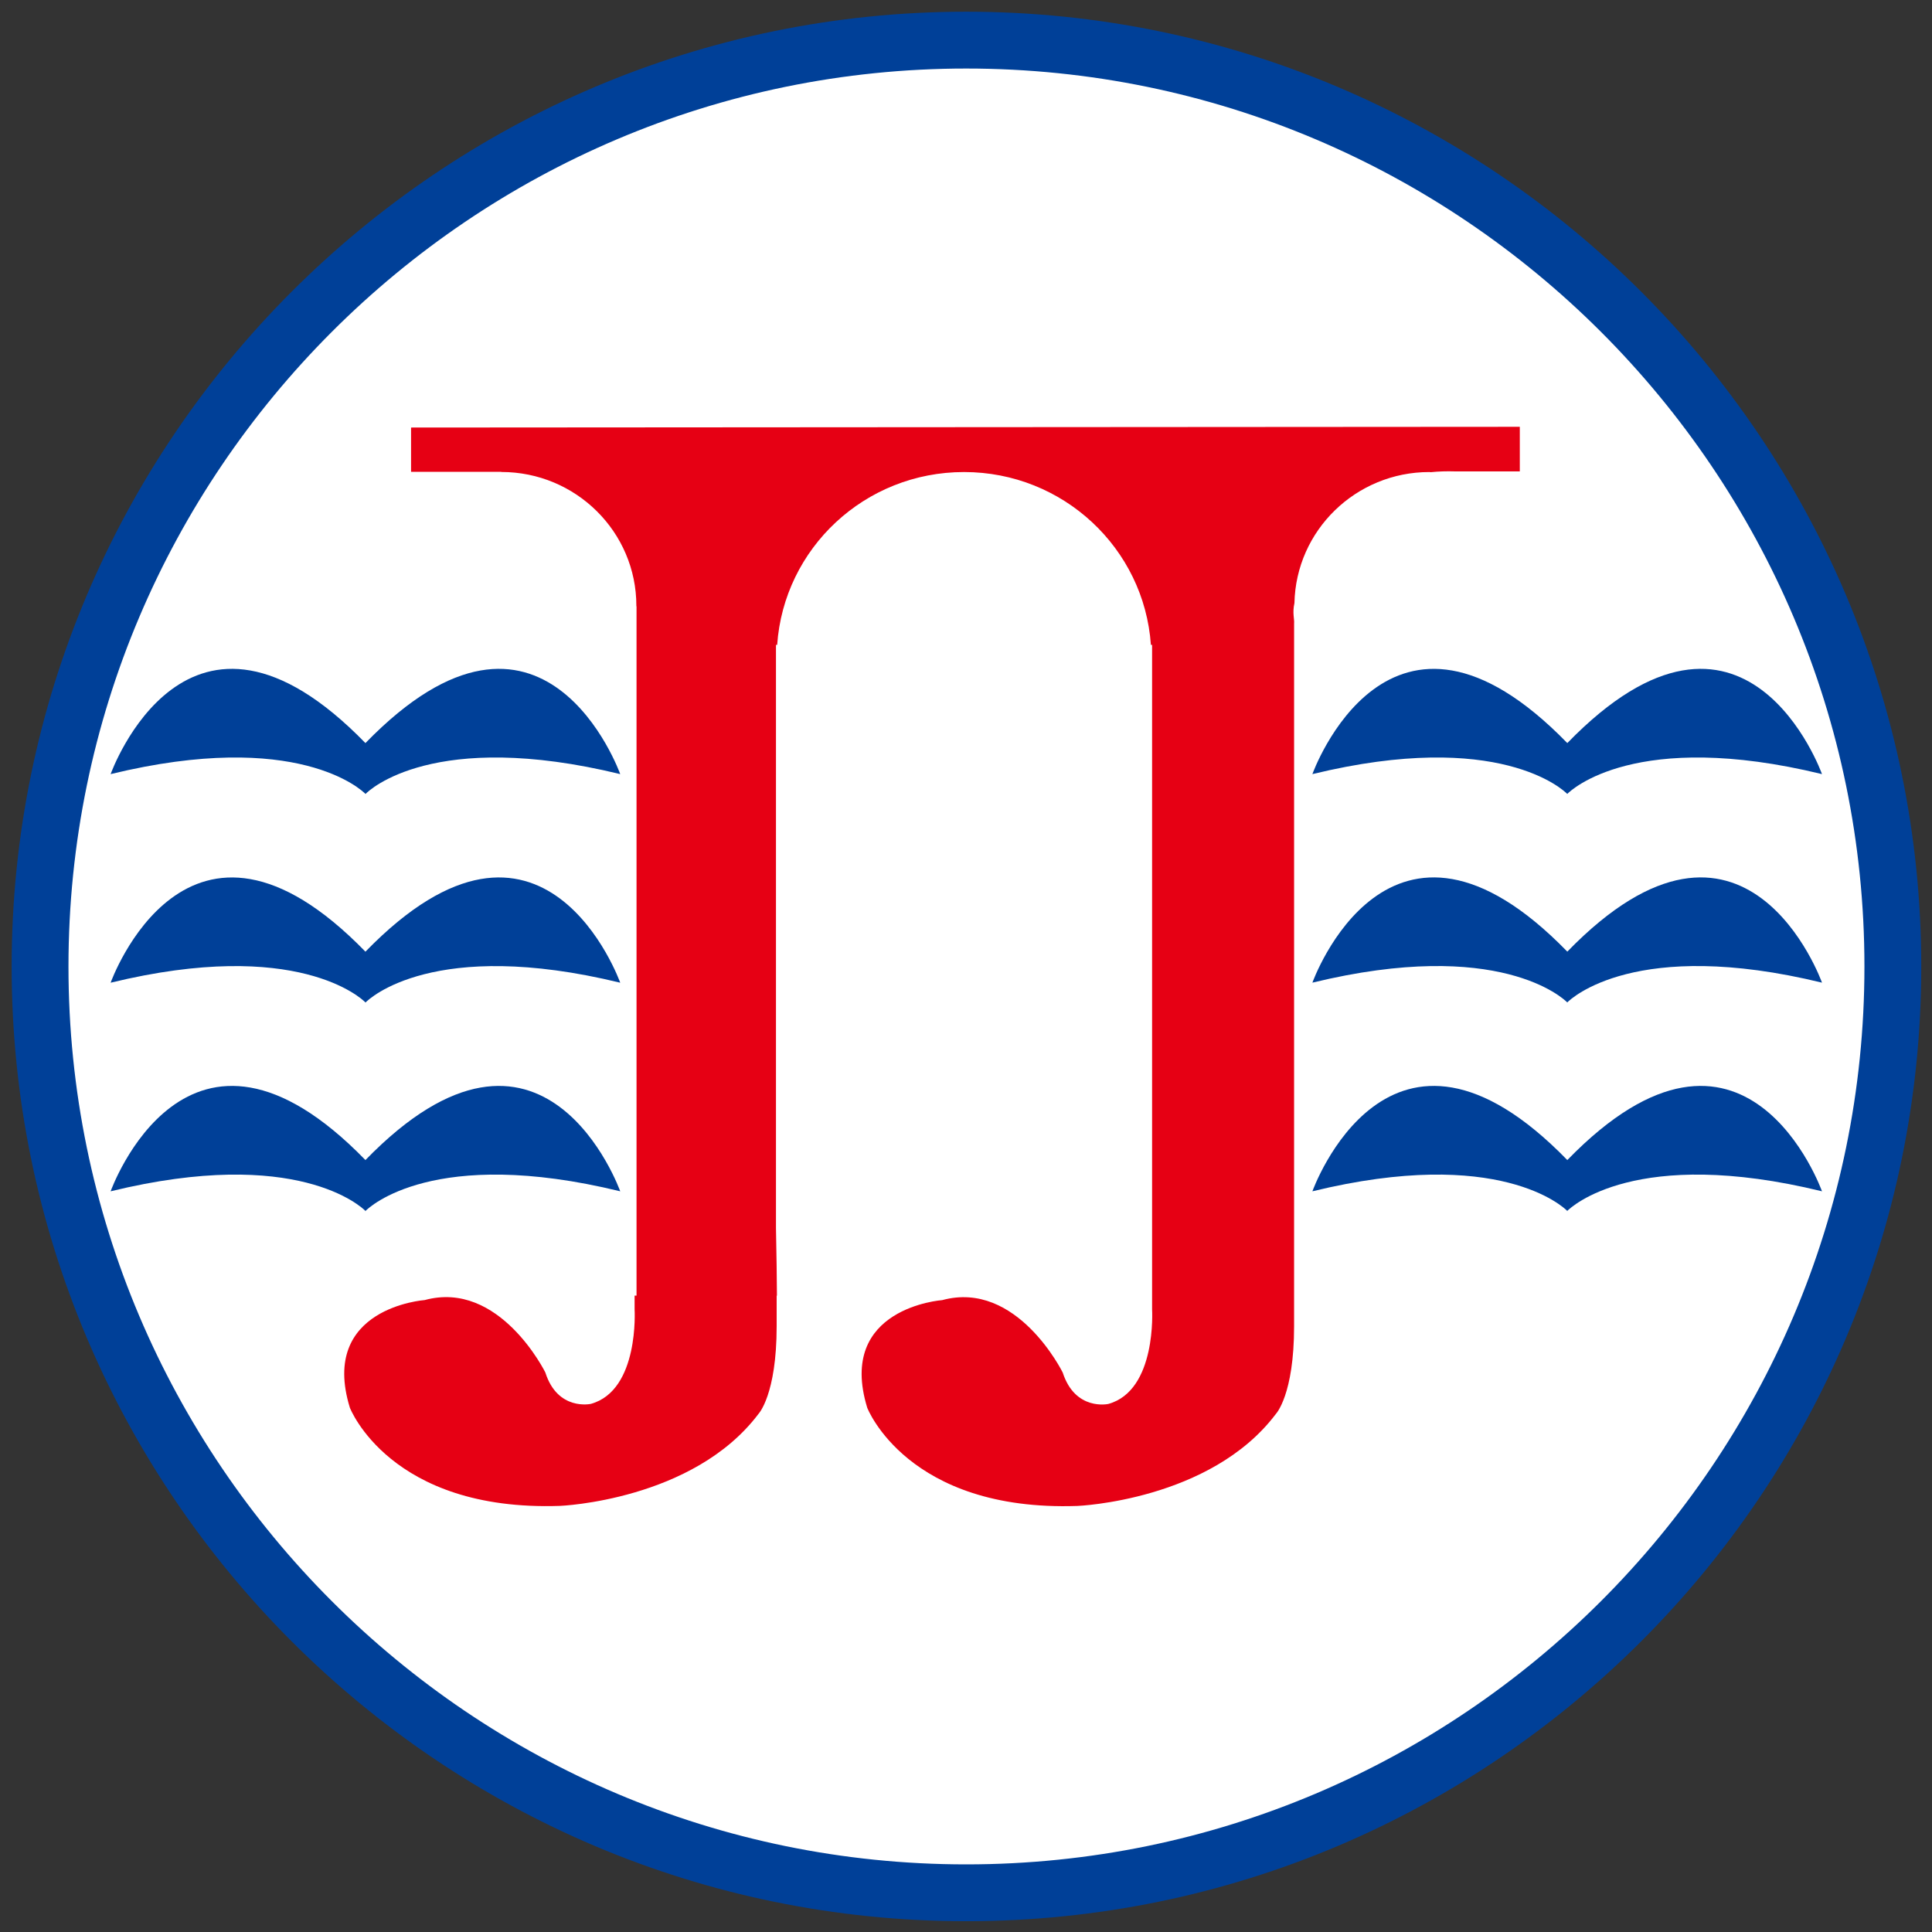
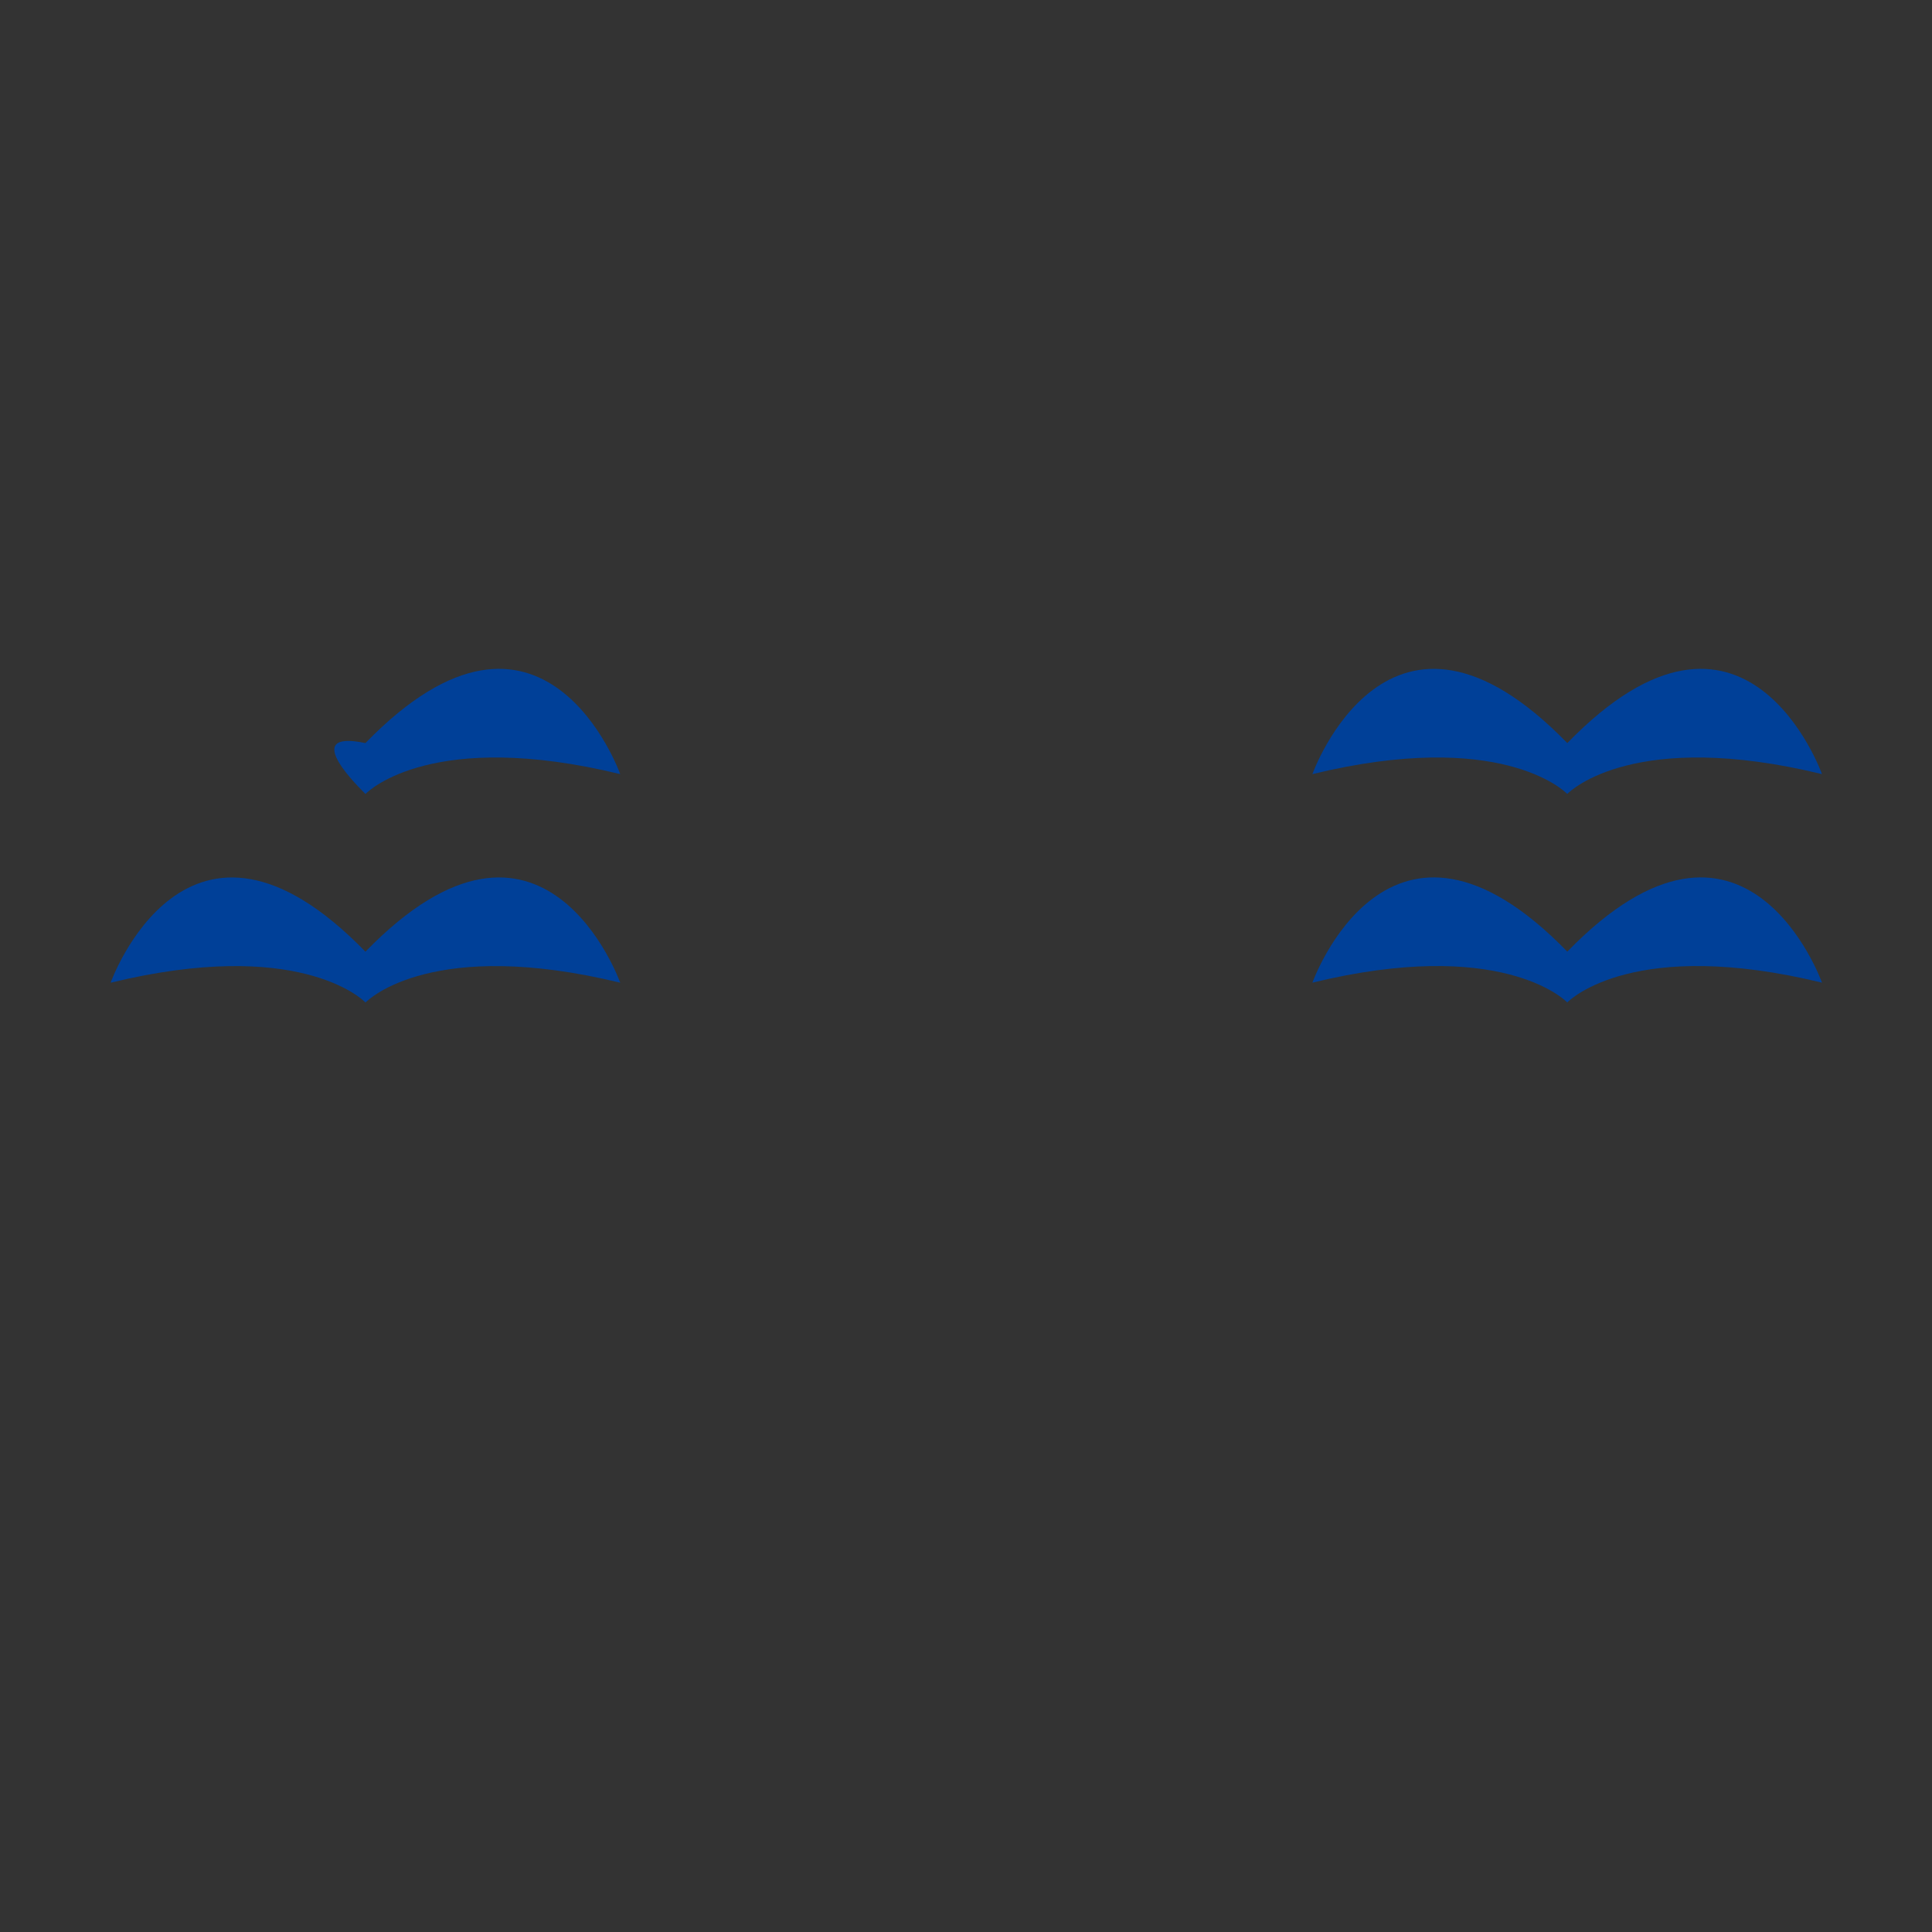
<svg xmlns="http://www.w3.org/2000/svg" version="1.1" x="0px" y="0px" width="34px" height="34px" viewBox="-0.205 -0.206 34 34" enable-background="new -0.205 -0.206 34 34" xml:space="preserve">
  <rect x="-0.205" y="-0.206" width="34" height="34" fill="#333333" stroke="none" />
  <defs>
</defs>
-   <path fill="#FFFFFF" stroke="#004098" d="M16.799,33.104c-8.986,0-16.299-7.313-16.299-16.3S7.813,0.5,16.799,0.5  c8.992,0,16.307,7.317,16.307,16.304S25.791,33.104,16.799,33.104z" />
-   <path fill="#E60014" d="M24.951,8.101c0.008,0,0.014,0.003,0.021,0.003c0.137-0.014,0.279-0.019,0.432-0.014h1.137V7.305  L7.029,7.318v0.779h1.585v0.003c0.001,0,0.002,0,0.003,0c1.313,0,2.377,1.055,2.377,2.355c0,0.002,0,0.007,0,0.008l0.003,0.002  v12.13h-0.034v0.242c0,0,0.086,1.426-0.77,1.663c0,0-0.584,0.13-0.801-0.553c0,0-0.805-1.634-2.123-1.274  c0,0-1.859,0.13-1.317,1.894c0,0,0.704,1.831,3.698,1.728c0,0,2.343-0.092,3.494-1.62c0,0,0.319-0.335,0.319-1.542v-0.537h0.005  c-0.002-0.315-0.007-0.709-0.017-1.193v-10.26h0.021c0.118-1.7,1.542-3.042,3.289-3.042c1.745,0,3.17,1.343,3.288,3.042h0.021  v11.453v0.242c0,0,0.086,1.426-0.77,1.663c0,0-0.582,0.13-0.803-0.553c0,0-0.803-1.634-2.121-1.274c0,0-1.86,0.13-1.319,1.894  c0,0,0.705,1.831,3.698,1.728c0,0,2.344-0.092,3.494-1.62c0,0,0.32-0.335,0.32-1.542v-0.537V10.768  c0.008-0.077-0.033-0.186,0.006-0.361C22.602,9.13,23.654,8.101,24.951,8.101z" />
  <path fill="#004098" d="M22.891,13.417c3.285-0.798,4.422,0.284,4.484,0.348v0.001h0.002l0,0v-0.001  c0.063-0.064,1.201-1.146,4.482-0.348c0,0-1.346-3.776-4.482-0.546C24.238,9.642,22.891,13.417,22.891,13.417z" />
  <path fill="#004098" d="M27.377,16.541c-3.139-3.229-4.486,0.546-4.486,0.546c3.285-0.798,4.422,0.284,4.484,0.347v0.002  c0,0,0,0,0.002-0.001c0,0.001,0,0.001,0,0.001v-0.002c0.063-0.063,1.201-1.145,4.482-0.347  C31.859,17.087,30.514,13.312,27.377,16.541z" />
-   <path fill="#004098" d="M27.377,20.209c-3.139-3.228-4.486,0.55-4.486,0.55c3.285-0.801,4.422,0.282,4.484,0.344v0.004l0.002-0.001  v0.001v-0.004c0.063-0.062,1.201-1.145,4.482-0.344C31.859,20.759,30.514,16.981,27.377,20.209z" />
-   <path fill="#004098" d="M6.226,13.765v0.001h0c0.001,0,0.003,0,0.003,0v-0.001c0.061-0.064,1.199-1.146,4.481-0.348  c0,0-1.346-3.776-4.484-0.546c-3.138-3.23-4.484,0.546-4.484,0.546C5.026,12.619,6.164,13.701,6.226,13.765z" />
+   <path fill="#004098" d="M6.226,13.765v0.001h0c0.001,0,0.003,0,0.003,0v-0.001c0.061-0.064,1.199-1.146,4.481-0.348  c0,0-1.346-3.776-4.484-0.546C5.026,12.619,6.164,13.701,6.226,13.765z" />
  <path fill="#004098" d="M6.226,17.435v0.002C6.226,17.437,6.227,17.437,6.226,17.435c0.002,0.002,0.003,0.002,0.003,0.002v-0.002  c0.061-0.063,1.199-1.145,4.481-0.347c0,0-1.346-3.776-4.484-0.546c-3.138-3.229-4.484,0.546-4.484,0.546  C5.026,16.29,6.164,17.371,6.226,17.435z" />
-   <path fill="#004098" d="M6.226,21.107L6.226,21.107c0.002-0.001,0.003,0,0.003,0v-0.004c0.061-0.062,1.199-1.145,4.481-0.344  c0,0-1.346-3.778-4.484-0.55c-3.138-3.228-4.484,0.55-4.484,0.55c3.283-0.801,4.421,0.282,4.483,0.344V21.107z" />
</svg>